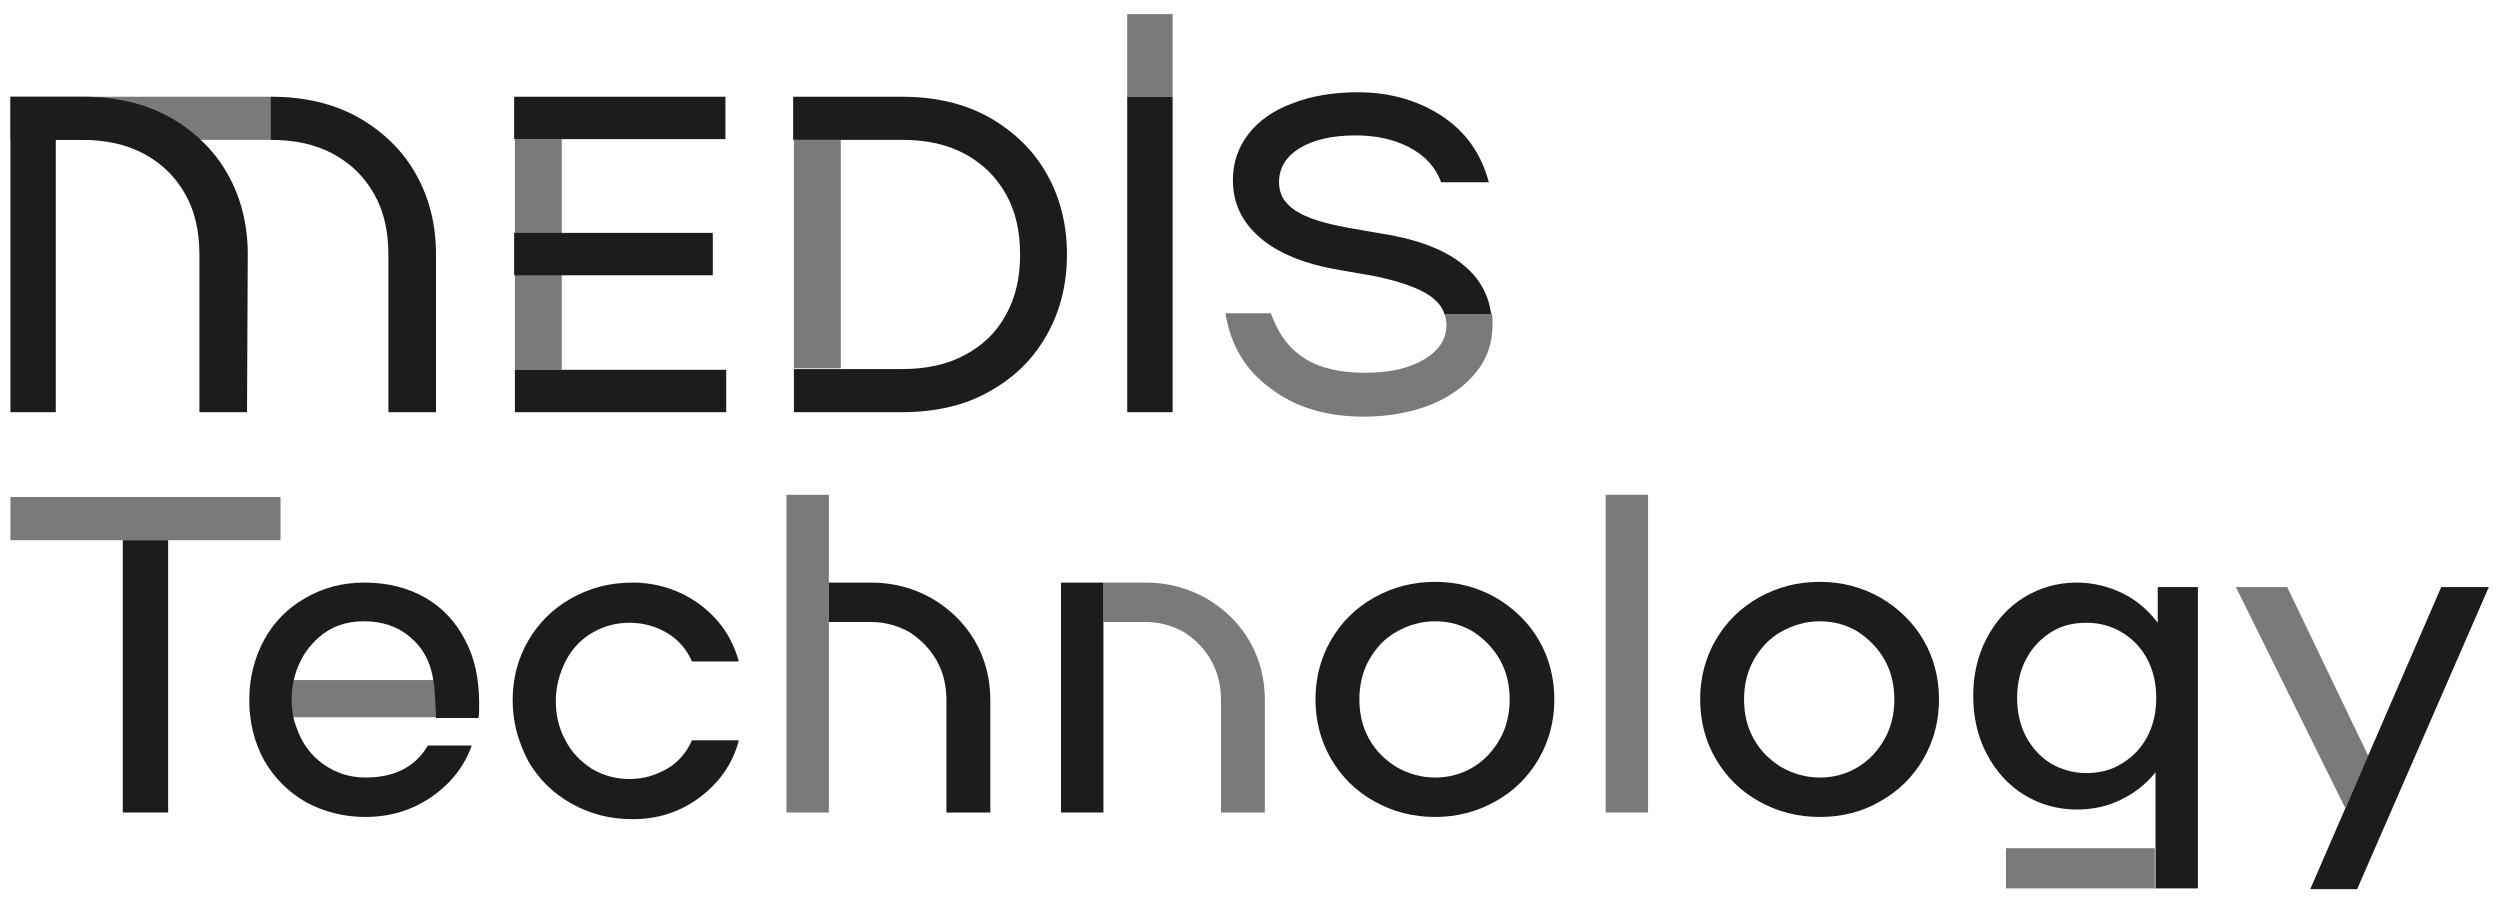
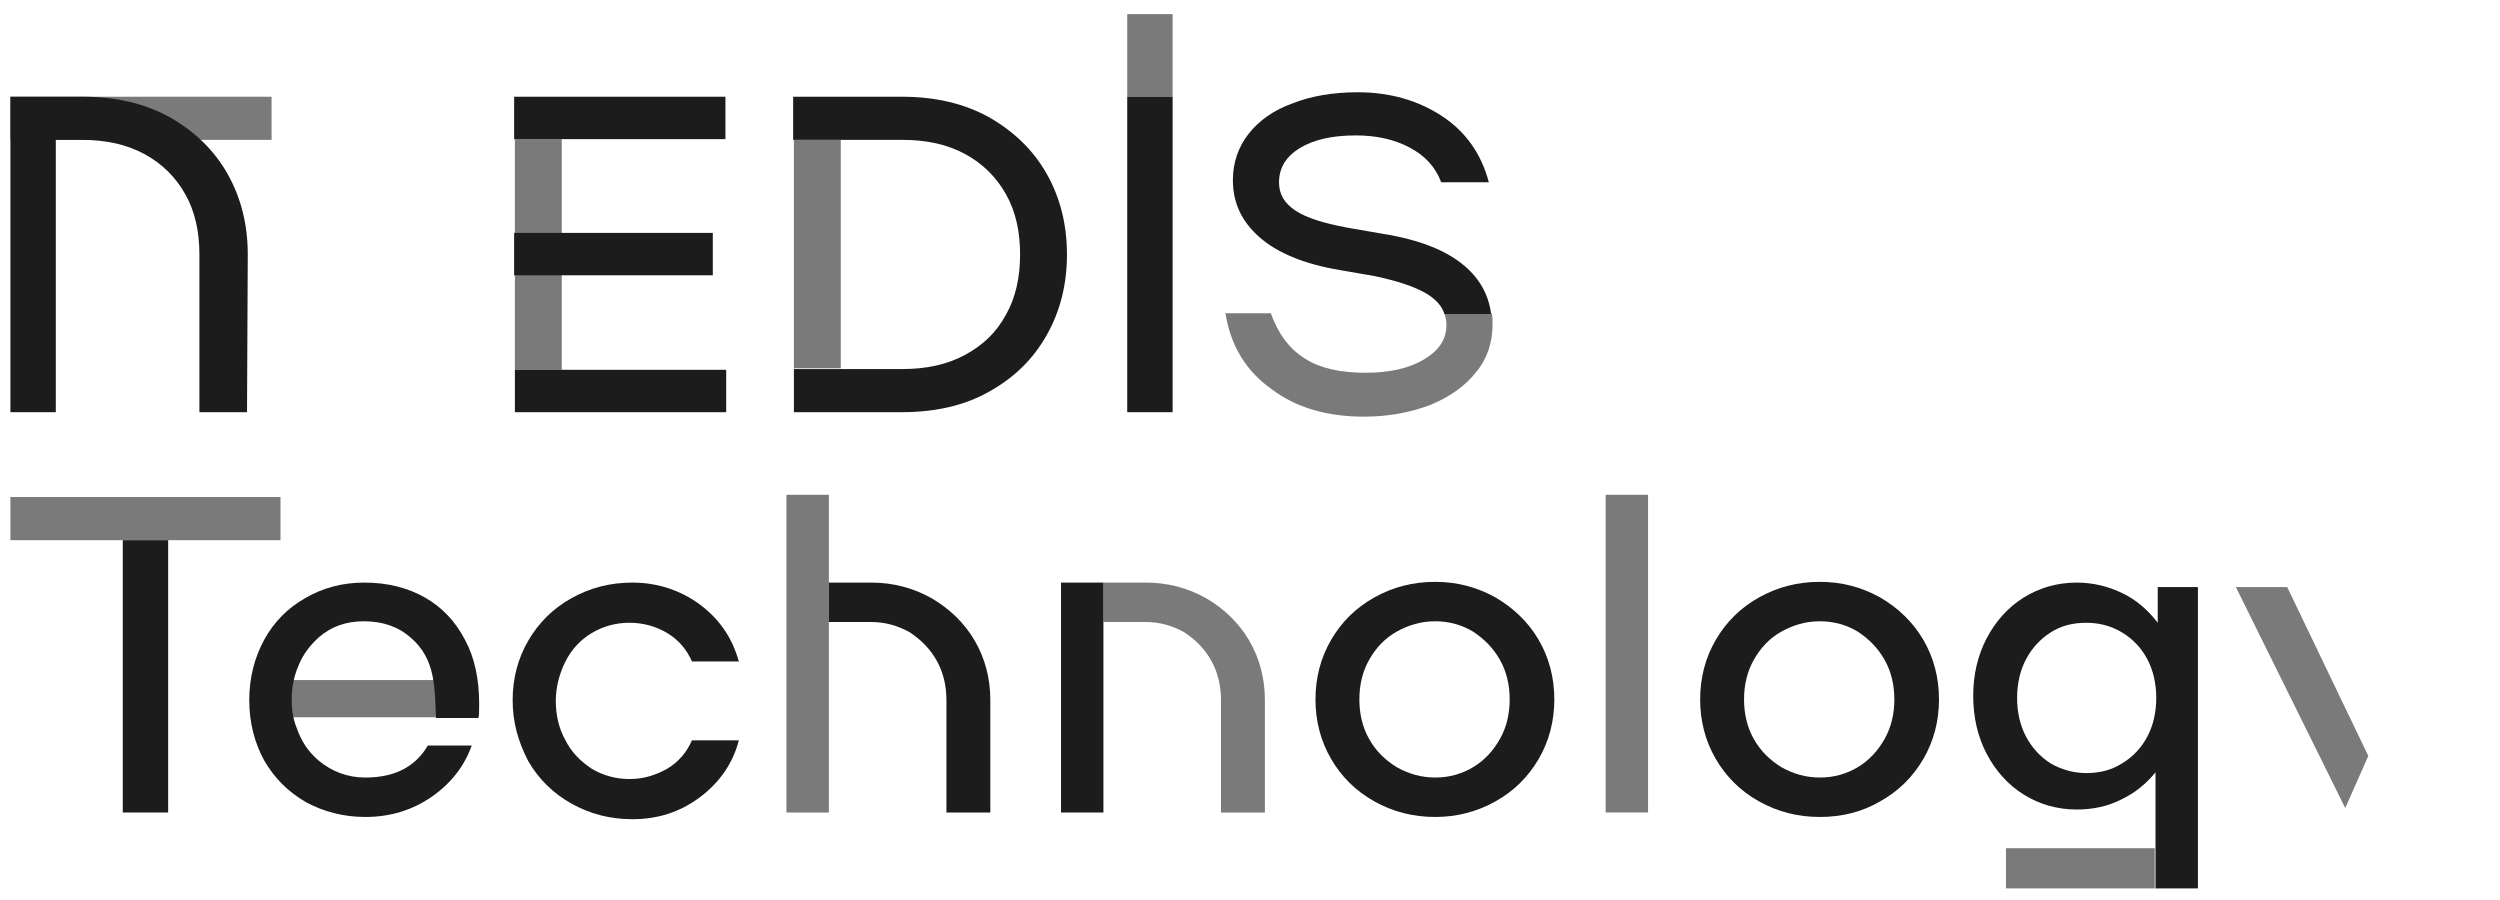
<svg xmlns="http://www.w3.org/2000/svg" version="1.1" id="Слой_1" x="0px" y="0px" viewBox="0 0 336 121" style="enable-background:new 0 0 336 121;" xml:space="preserve">
  <style type="text/css">
	.st0{fill-rule:evenodd;clip-rule:evenodd;fill:#7A7A7A;}
	.st1{fill:#7A7A7A;}
	.st2{fill:#1C1C1C;}
</style>
  <rect x="38.2" y="91.4" class="st0" width="21.3" height="5" />
  <rect x="1.4" y="13" class="st0" width="35.1" height="5.8" />
  <rect x="69.2" y="18.7" class="st0" width="6.3" height="31" />
  <rect x="106.7" y="18.8" class="st0" width="6.3" height="30.7" />
  <rect x="151.5" y="1.9" class="st0" width="6.1" height="11.1" />
  <rect x="215.8" y="66.5" class="st0" width="5.7" height="42.7" />
  <rect x="1.4" y="66.8" class="st0" width="36.3" height="5.8" />
  <rect x="269.6" y="114" class="st0" width="20" height="5.4" />
  <path class="st1" d="M111.4,109.2h-5.7V66.5h5.7C111.4,93.1,111.4,62.5,111.4,109.2" />
  <polygon class="st1" points="315.2,108.6 300.5,78.9 307.4,78.9 318.3,101.6 " />
  <path class="st0" d="M164.7,42.1h6.1c1,2.8,2.5,4.8,4.6,6.1c2,1.3,4.8,1.9,8.1,1.9s5.9-0.6,7.9-1.8s3-2.7,3-4.6  c0-0.6-0.1-1.1-0.3-1.6h6.4c0.1,0.5,0.1,1,0.1,1.5c0,2.4-0.7,4.6-2.2,6.4c-1.5,1.9-3.5,3.3-6.1,4.4c-2.6,1-5.6,1.6-9,1.6  c-4.9,0-9.1-1.2-12.4-3.7C167.5,49.9,165.4,46.5,164.7,42.1" />
  <path class="st1" d="M154,83.6h-5.7v-5.3h5.7c2.9,0,5.6,0.7,8.1,2.1c2.4,1.4,4.4,3.3,5.8,5.7c1.4,2.4,2.1,5.1,2.1,8v15.1h-5.9V94.1  c0-1.9-0.4-3.7-1.3-5.3c-0.9-1.6-2.1-2.8-3.6-3.8C157.6,84.1,155.9,83.6,154,83.6" />
-   <polygon class="st2" points="334.5,78.9 316.8,119.5 310.5,119.5 328.1,78.9 " />
  <path class="st2" d="M68.9,94.1c0-2.9,0.7-5.6,2.1-8s3.3-4.3,5.8-5.7c2.5-1.4,5.2-2.1,8.2-2.1c3.3,0,6.4,1,9,2.9  c2.7,2,4.4,4.5,5.3,7.7H93c-0.7-1.6-1.8-2.9-3.3-3.8s-3.2-1.4-5.1-1.4s-3.6,0.5-5.1,1.4s-2.7,2.2-3.5,3.8c-0.8,1.6-1.3,3.4-1.3,5.3  s0.4,3.7,1.3,5.3c0.8,1.6,2,2.8,3.5,3.8c1.5,0.9,3.2,1.4,5.1,1.4s3.5-0.5,5.1-1.4c1.5-0.9,2.6-2.2,3.3-3.8h6.3  c-0.8,3.1-2.6,5.7-5.3,7.7c-2.7,2-5.7,2.9-9,2.9c-3,0-5.7-0.7-8.2-2.1s-4.4-3.3-5.8-5.7C69.6,99.6,68.9,97,68.9,94.1" />
  <rect x="16.5" y="72.6" class="st2" width="6.1" height="36.6" />
  <rect x="151.5" y="13" class="st2" width="6.1" height="42.4" />
  <path class="st2" d="M75.2,49.7h8.2h14.2v5.7H69.2v-5.7H75.2z M75.2,31.3h8.2h12.4V37H83.4h-8.2h-6.1v-5.7H75.2z M75.2,18.7  L75.2,18.7h-6.1V13h28.4v5.7H75.2z" />
  <path class="st2" d="M33.2,55.4h-6.4V34.2l0,0c0-3.1-0.6-5.8-1.9-8.1s-3.1-4.1-5.5-5.4s-5.2-1.9-8.4-1.9H7.5v36.6H1.4V13h9.7  c4.5,0,8.4,0.9,11.8,2.8c3.3,1.9,5.9,4.4,7.7,7.6s2.7,6.8,2.7,10.8L33.2,55.4L33.2,55.4z" />
-   <path class="st2" d="M58.6,55.4h-6.4V34.2c0-3.1-0.6-5.8-1.9-8.1c-1.3-2.3-3.1-4.1-5.5-5.4s-5.2-1.9-8.4-1.9V13  c4.5,0,8.4,0.9,11.8,2.8c3.3,1.9,5.9,4.4,7.7,7.6s2.7,6.8,2.7,10.8C58.6,34.2,58.6,55.4,58.6,55.4z" />
  <path class="st2" d="M121.2,13c4.5,0,8.4,0.9,11.8,2.8c3.3,1.9,5.9,4.4,7.7,7.6s2.7,6.8,2.7,10.8s-0.9,7.6-2.7,10.8  s-4.3,5.7-7.7,7.6c-3.3,1.9-7.3,2.8-11.8,2.8h-14.5v-5.8h6.1l0,0h8.5c3.2,0,6-0.6,8.4-1.9c2.4-1.3,4.2-3,5.5-5.4  c1.3-2.3,1.9-5,1.9-8.1s-0.6-5.8-1.9-8.1c-1.3-2.3-3.1-4.1-5.5-5.4c-2.4-1.3-5.2-1.9-8.4-1.9H115h-2.3h-6.1V13H121.2z" />
  <path class="st2" d="M49,78.3c3.1,0,5.8,0.7,8.1,2s4.1,3.2,5.4,5.7c1.3,2.4,1.9,5.3,1.9,8.6c0,0.8,0,1.5-0.1,1.9h-5.7  c-0.2-4,0-7.9-3.4-10.8c-1.7-1.5-3.8-2.2-6.3-2.2c-2.4,0-4.4,0.7-6.1,2.2c-1.2,1.1-2.1,2.3-2.7,3.8c-0.6,1.4-0.9,2.9-0.9,4.5  c0,1.4,0.2,2.7,0.7,3.9c0.6,1.7,1.5,3.1,2.9,4.3c1.8,1.5,3.9,2.3,6.3,2.3c3.9,0,6.7-1.4,8.4-4.3h5.9c-1,2.8-2.8,5.1-5.4,6.9  c-2.6,1.8-5.6,2.7-8.9,2.7c-2.9,0-5.6-0.7-8-2c-2.4-1.4-4.2-3.2-5.6-5.6c-1.3-2.4-2-5.1-2-8.1s0.7-5.7,2-8.1s3.2-4.3,5.5-5.6  C43.4,79,46,78.3,49,78.3" />
  <path class="st2" d="M192.9,104.5c1.9,0,3.6-0.5,5.1-1.4s2.7-2.2,3.6-3.8c0.9-1.6,1.3-3.4,1.3-5.3s-0.4-3.7-1.3-5.3  c-0.9-1.6-2.1-2.8-3.6-3.8c-1.5-0.9-3.2-1.4-5.1-1.4c-1.9,0-3.6,0.5-5.2,1.4c-1.6,0.9-2.8,2.2-3.7,3.8c-0.9,1.6-1.3,3.4-1.3,5.3  s0.4,3.7,1.3,5.3c0.9,1.6,2.1,2.8,3.7,3.8C189.3,104,191,104.5,192.9,104.5 M192.9,109.8c-3,0-5.7-0.7-8.2-2.1s-4.4-3.3-5.8-5.7  c-1.4-2.4-2.1-5.1-2.1-8s0.7-5.6,2.1-8c1.4-2.4,3.3-4.3,5.8-5.7c2.5-1.4,5.2-2.1,8.2-2.1c2.9,0,5.6,0.7,8.1,2.1  c2.4,1.4,4.4,3.3,5.8,5.7c1.4,2.4,2.1,5.1,2.1,8s-0.7,5.6-2.1,8c-1.4,2.4-3.3,4.3-5.8,5.7S195.8,109.8,192.9,109.8z" />
  <path class="st2" d="M244.6,104.5c1.9,0,3.6-0.5,5.1-1.4s2.7-2.2,3.6-3.8c0.9-1.6,1.3-3.4,1.3-5.3s-0.4-3.7-1.3-5.3  c-0.9-1.6-2.1-2.8-3.6-3.8c-1.5-0.9-3.2-1.4-5.1-1.4c-1.9,0-3.6,0.5-5.2,1.4c-1.6,0.9-2.8,2.2-3.7,3.8c-0.9,1.6-1.3,3.4-1.3,5.3  s0.4,3.7,1.3,5.3c0.9,1.6,2.1,2.8,3.7,3.8C241,104,242.7,104.5,244.6,104.5 M244.6,109.8c-3,0-5.7-0.7-8.2-2.1s-4.4-3.3-5.8-5.7  c-1.4-2.4-2.1-5.1-2.1-8s0.7-5.6,2.1-8c1.4-2.4,3.3-4.3,5.8-5.7c2.5-1.4,5.2-2.1,8.2-2.1c2.9,0,5.6,0.7,8.1,2.1  c2.4,1.4,4.4,3.3,5.8,5.7c1.4,2.4,2.1,5.1,2.1,8s-0.7,5.6-2.1,8s-3.3,4.3-5.8,5.7C250.3,109.1,247.6,109.8,244.6,109.8z" />
  <path class="st2" d="M280.4,103.9c1.8,0,3.4-0.4,4.8-1.3c1.5-0.9,2.6-2.1,3.4-3.6s1.2-3.3,1.2-5.2c0-1.9-0.4-3.7-1.2-5.2  c-0.8-1.5-1.9-2.7-3.4-3.6s-3.1-1.3-4.8-1.3c-1.8,0-3.4,0.4-4.8,1.3s-2.5,2.1-3.3,3.6s-1.2,3.3-1.2,5.2c0,1.9,0.4,3.7,1.2,5.2  c0.8,1.5,1.9,2.7,3.3,3.6C277,103.4,278.6,103.9,280.4,103.9 M295.4,78.9v40.5h-5.7V114v-10.2c-1.3,1.6-2.8,2.8-4.7,3.7  c-1.8,0.9-3.8,1.3-5.9,1.3c-2.6,0-5-0.7-7.1-2s-3.8-3.2-5-5.5s-1.8-4.9-1.8-7.8c0-2.8,0.6-5.4,1.8-7.7c1.2-2.3,2.9-4.2,5-5.5  s4.5-2,7.1-2c2.2,0,4.2,0.5,6.1,1.4s3.5,2.3,4.8,4v-4.8H295.4z" />
  <rect x="142.6" y="78.3" class="st2" width="5.7" height="30.9" />
  <path class="st2" d="M194.1,42.1c-0.3-0.9-1-1.7-2-2.4c-1.5-1-4-1.9-7.4-2.6l-4.6-0.8c-4.8-0.8-8.4-2.3-10.8-4.4  c-2.4-2.1-3.6-4.6-3.6-7.7c0-2.3,0.7-4.4,2.1-6.2c1.4-1.8,3.4-3.2,5.9-4.1c2.5-1,5.5-1.5,8.8-1.5c4.3,0,8.1,1.1,11.3,3.2  s5.3,5.1,6.3,8.9h-6.4c-0.8-2.1-2.2-3.6-4.3-4.7s-4.5-1.6-7.2-1.6c-3.2,0-5.7,0.6-7.5,1.7s-2.8,2.6-2.8,4.6c0,1.6,0.7,2.8,2.2,3.8  s3.8,1.7,7,2.3l4.6,0.8c5.1,0.8,8.8,2.3,11.2,4.4c2,1.7,3.2,3.9,3.5,6.4h-6.3V42.1z" />
  <path class="st2" d="M117.1,83.6h-5.7v-5.3h5.7c2.9,0,5.6,0.7,8.1,2.1c2.4,1.4,4.4,3.3,5.8,5.7c1.4,2.4,2.1,5.1,2.1,8v15.1h-5.9  V94.1c0-1.9-0.4-3.7-1.3-5.3c-0.9-1.6-2.1-2.8-3.6-3.8C120.7,84.1,119,83.6,117.1,83.6" />
</svg>